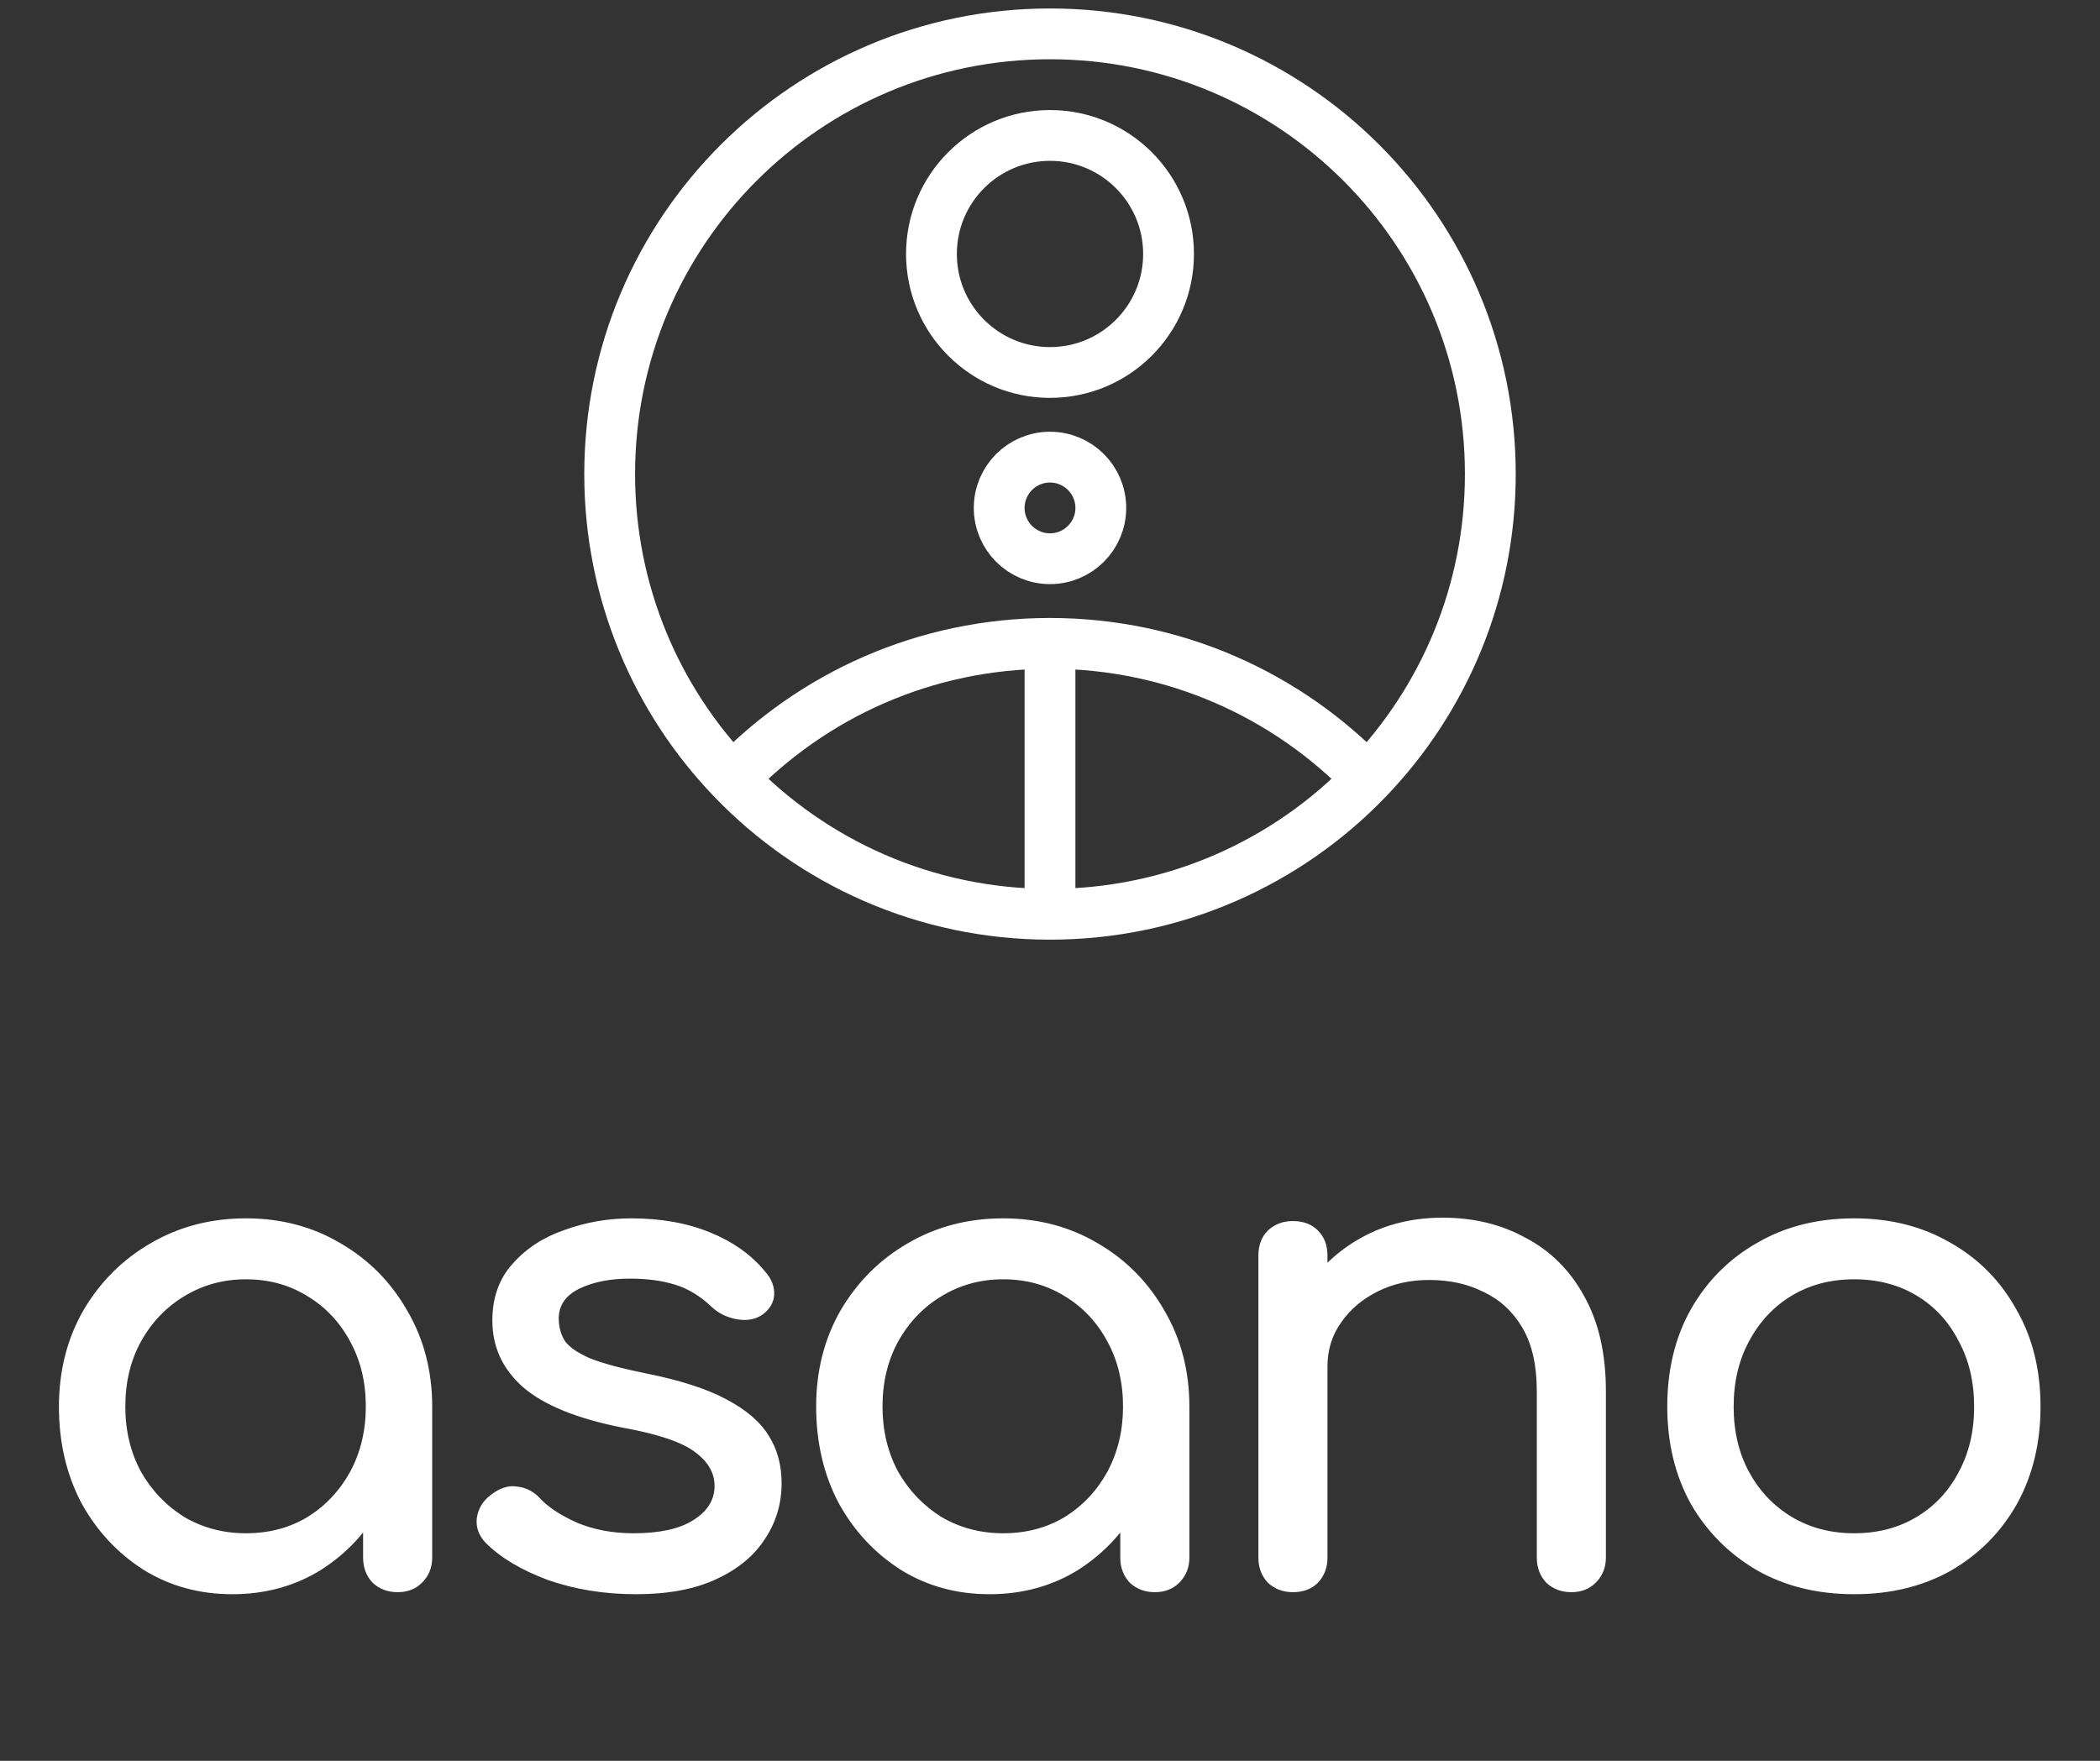
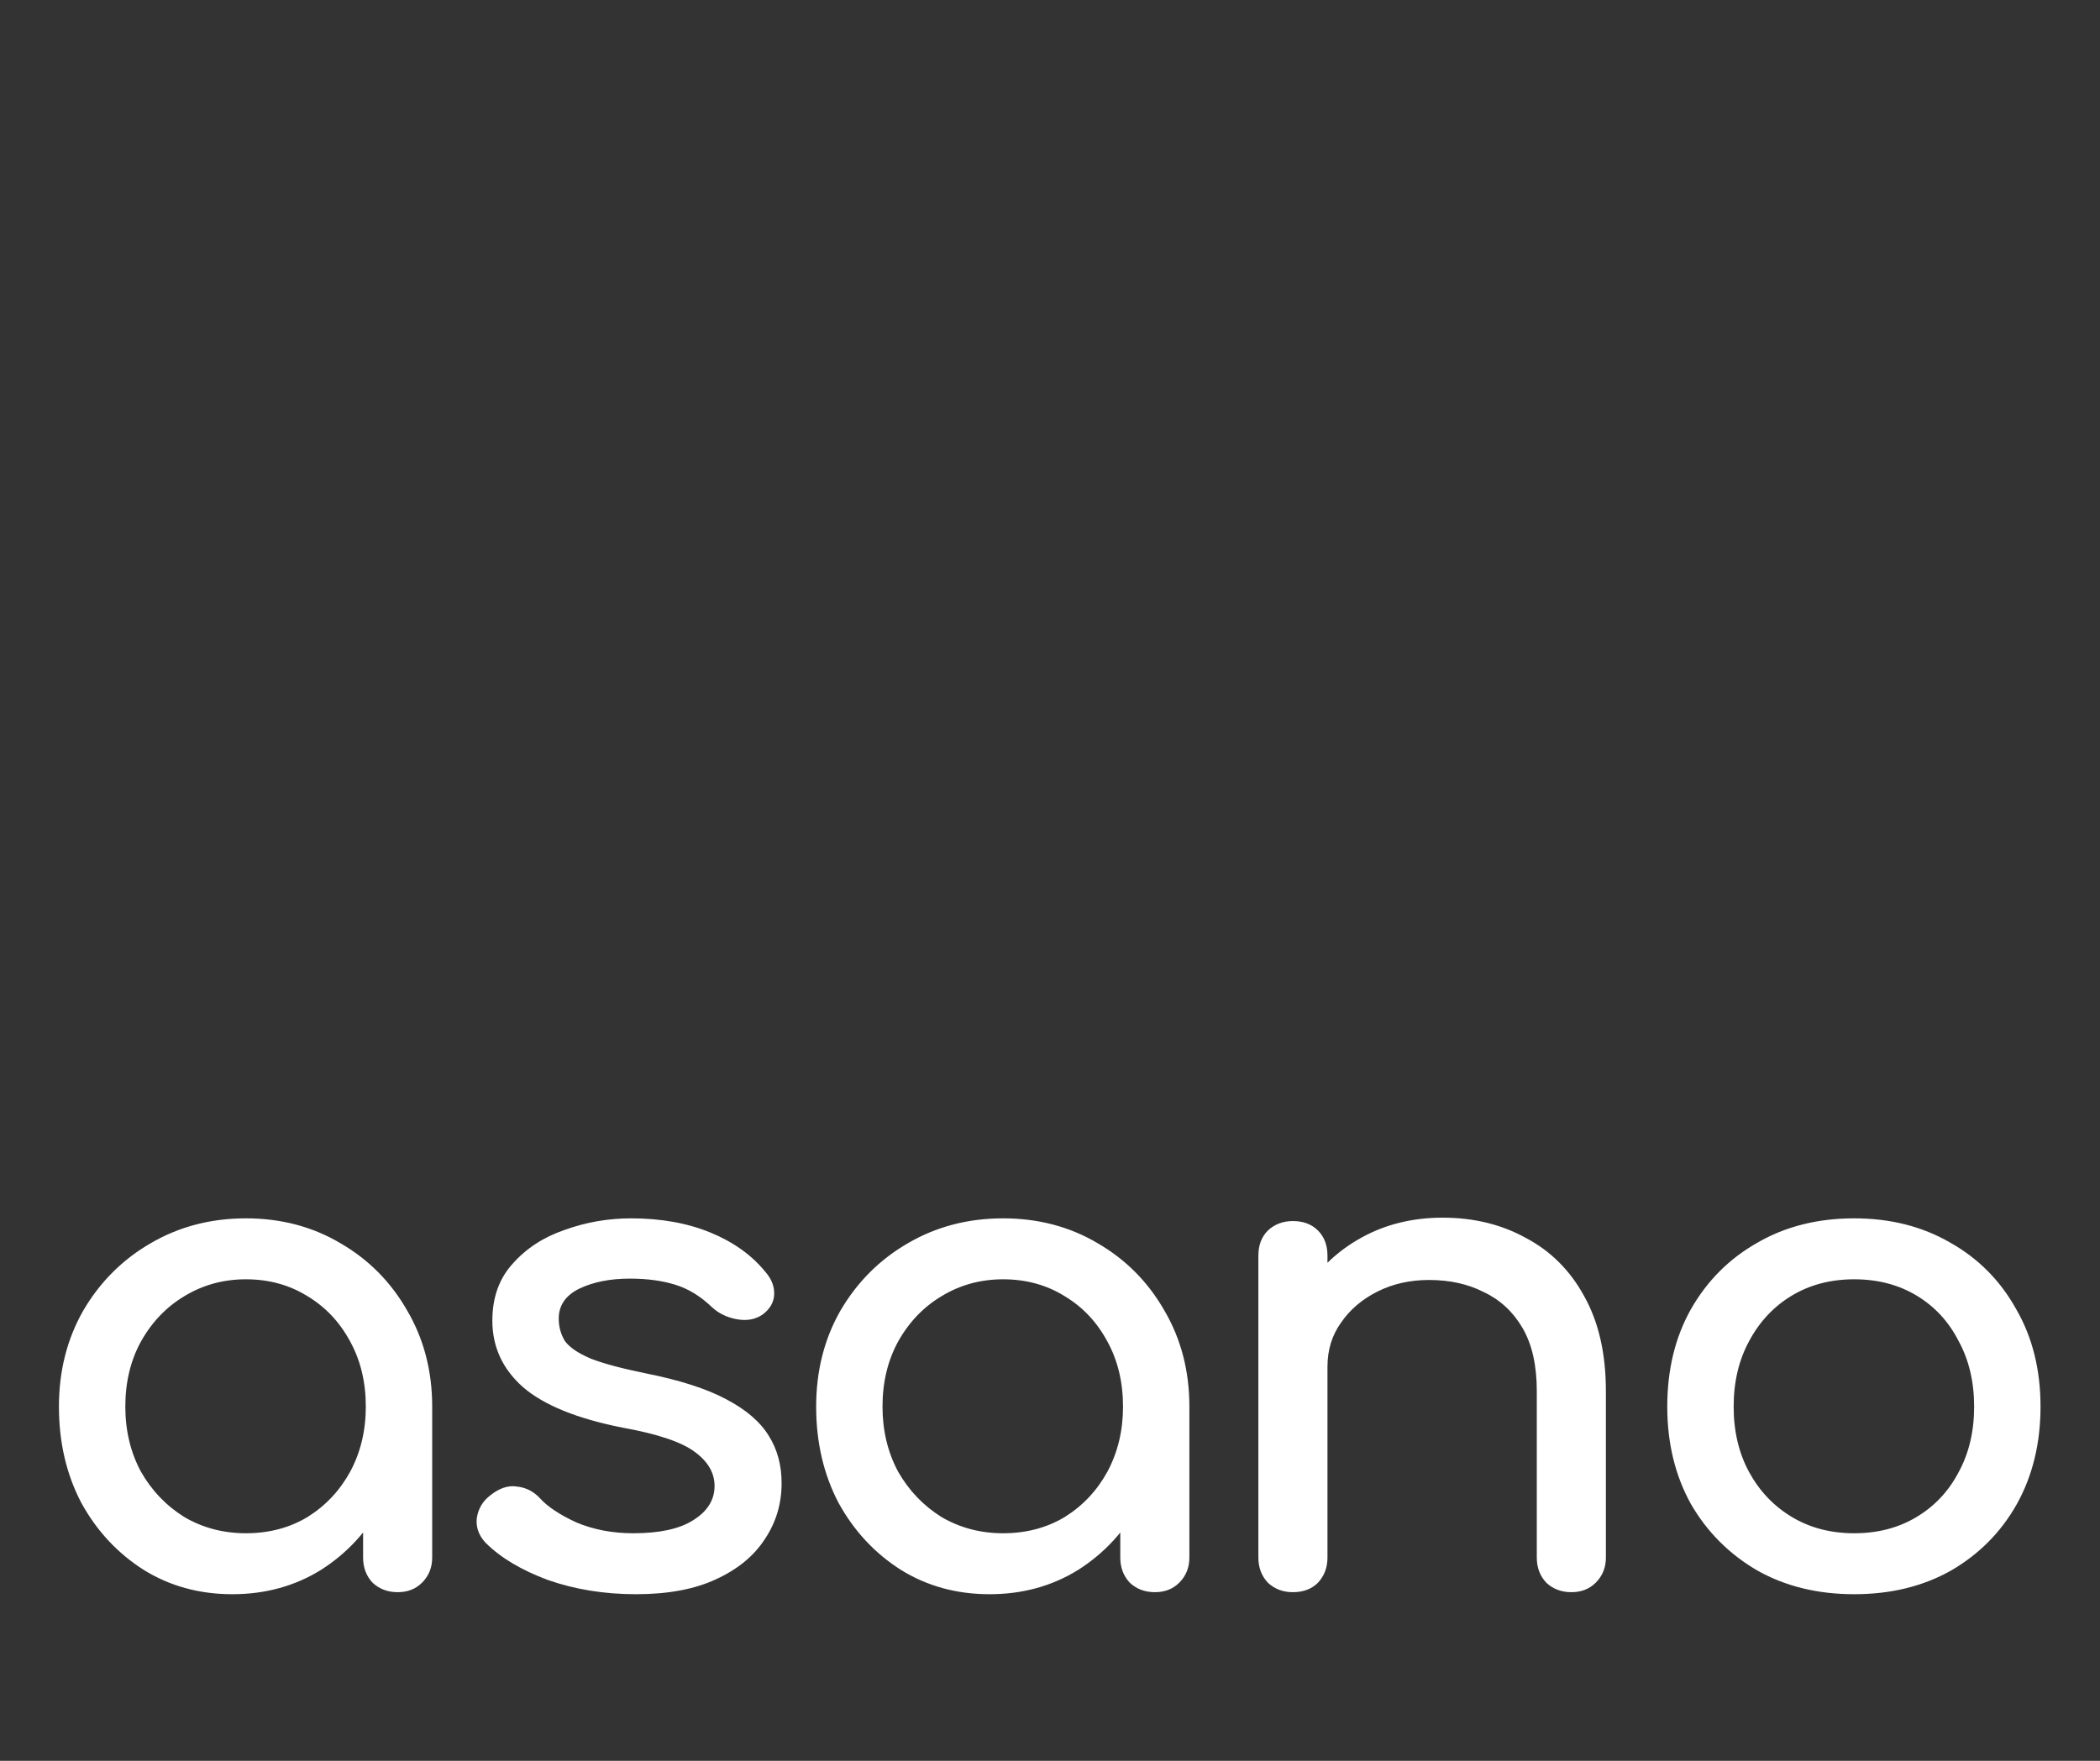
<svg xmlns="http://www.w3.org/2000/svg" width="62" height="52" viewBox="0 0 62 52" fill="none">
  <rect x="0" y="0" width="62" height="52" fill="#333333" stroke="none" />
-   <path d="M31 27C27.313 27 23.985 25.465 21.619 23M31 27C34.687 27 38.015 25.465 40.381 23M31 27V19M31 19C27.313 19 23.985 20.535 21.619 23M31 19C34.687 19 38.015 20.535 40.381 23M21.619 23C19.378 20.664 18 17.493 18 14C18 6.82 23.82 1 31 1C38.18 1 44 6.82 44 14C44 17.493 42.622 20.664 40.381 23M34.5 7.5C34.5 9.433 32.933 11 31 11C29.067 11 27.5 9.433 27.5 7.5C27.5 5.567 29.067 4 31 4C32.933 4 34.5 5.567 34.5 7.5ZM32.5 15C32.5 15.828 31.828 16.5 31 16.5C30.172 16.5 29.5 15.828 29.5 15C29.5 14.172 30.172 13.5 31 13.5C31.828 13.5 32.5 14.172 32.5 15Z" stroke="white" stroke-width="1.5" />
  <path d="M6.86 47.08C5.887 47.08 5.013 46.84 4.24 46.36C3.467 45.867 2.853 45.207 2.4 44.38C1.96 43.54 1.74 42.593 1.74 41.54C1.74 40.487 1.98 39.54 2.46 38.7C2.953 37.86 3.613 37.2 4.44 36.72C5.28 36.227 6.22 35.98 7.26 35.98C8.3 35.98 9.233 36.227 10.06 36.72C10.887 37.2 11.54 37.86 12.02 38.7C12.513 39.54 12.76 40.487 12.76 41.54H11.98C11.98 42.593 11.753 43.54 11.3 44.38C10.86 45.207 10.253 45.867 9.48 46.36C8.707 46.84 7.833 47.08 6.86 47.08ZM7.26 45.28C7.94 45.28 8.547 45.12 9.08 44.8C9.613 44.467 10.033 44.02 10.34 43.46C10.647 42.887 10.8 42.247 10.8 41.54C10.8 40.82 10.647 40.18 10.34 39.62C10.033 39.047 9.613 38.6 9.08 38.28C8.547 37.947 7.94 37.78 7.26 37.78C6.593 37.78 5.987 37.947 5.44 38.28C4.907 38.6 4.48 39.047 4.16 39.62C3.853 40.18 3.7 40.82 3.7 41.54C3.7 42.247 3.853 42.887 4.16 43.46C4.48 44.02 4.907 44.467 5.44 44.8C5.987 45.12 6.593 45.28 7.26 45.28ZM11.74 47.02C11.447 47.02 11.2 46.927 11 46.74C10.813 46.54 10.72 46.293 10.72 46V42.94L11.1 40.82L12.76 41.54V46C12.76 46.293 12.66 46.54 12.46 46.74C12.273 46.927 12.033 47.02 11.74 47.02ZM18.776 47.08C17.843 47.08 16.976 46.94 16.176 46.66C15.389 46.367 14.776 46 14.336 45.56C14.136 45.347 14.049 45.107 14.076 44.84C14.116 44.56 14.249 44.333 14.476 44.16C14.743 43.947 15.003 43.86 15.256 43.9C15.523 43.927 15.749 44.04 15.936 44.24C16.163 44.493 16.523 44.733 17.016 44.96C17.523 45.173 18.083 45.28 18.696 45.28C19.469 45.28 20.056 45.153 20.456 44.9C20.869 44.647 21.083 44.32 21.096 43.92C21.109 43.52 20.916 43.173 20.516 42.88C20.129 42.587 19.416 42.347 18.376 42.16C17.029 41.893 16.049 41.493 15.436 40.96C14.836 40.427 14.536 39.773 14.536 39C14.536 38.32 14.736 37.76 15.136 37.32C15.536 36.867 16.049 36.533 16.676 36.32C17.303 36.093 17.956 35.98 18.636 35.98C19.516 35.98 20.296 36.12 20.976 36.4C21.656 36.68 22.196 37.067 22.596 37.56C22.783 37.773 22.869 38 22.856 38.24C22.843 38.467 22.729 38.66 22.516 38.82C22.303 38.967 22.049 39.013 21.756 38.96C21.463 38.907 21.216 38.787 21.016 38.6C20.683 38.28 20.323 38.06 19.936 37.94C19.549 37.82 19.103 37.76 18.596 37.76C18.009 37.76 17.509 37.86 17.096 38.06C16.696 38.26 16.496 38.553 16.496 38.94C16.496 39.18 16.556 39.4 16.676 39.6C16.809 39.787 17.063 39.96 17.436 40.12C17.809 40.267 18.356 40.413 19.076 40.56C20.076 40.76 20.863 41.013 21.436 41.32C22.023 41.627 22.443 41.987 22.696 42.4C22.949 42.8 23.076 43.267 23.076 43.8C23.076 44.413 22.909 44.967 22.576 45.46C22.256 45.953 21.776 46.347 21.136 46.64C20.509 46.933 19.723 47.08 18.776 47.08ZM29.215 47.08C28.242 47.08 27.369 46.84 26.596 46.36C25.822 45.867 25.209 45.207 24.756 44.38C24.316 43.54 24.096 42.593 24.096 41.54C24.096 40.487 24.335 39.54 24.816 38.7C25.309 37.86 25.969 37.2 26.796 36.72C27.636 36.227 28.576 35.98 29.616 35.98C30.655 35.98 31.589 36.227 32.416 36.72C33.242 37.2 33.895 37.86 34.376 38.7C34.869 39.54 35.115 40.487 35.115 41.54H34.336C34.336 42.593 34.109 43.54 33.656 44.38C33.215 45.207 32.609 45.867 31.835 46.36C31.062 46.84 30.189 47.08 29.215 47.08ZM29.616 45.28C30.296 45.28 30.902 45.12 31.436 44.8C31.969 44.467 32.389 44.02 32.696 43.46C33.002 42.887 33.156 42.247 33.156 41.54C33.156 40.82 33.002 40.18 32.696 39.62C32.389 39.047 31.969 38.6 31.436 38.28C30.902 37.947 30.296 37.78 29.616 37.78C28.949 37.78 28.342 37.947 27.796 38.28C27.262 38.6 26.835 39.047 26.515 39.62C26.209 40.18 26.055 40.82 26.055 41.54C26.055 42.247 26.209 42.887 26.515 43.46C26.835 44.02 27.262 44.467 27.796 44.8C28.342 45.12 28.949 45.28 29.616 45.28ZM34.096 47.02C33.802 47.02 33.556 46.927 33.355 46.74C33.169 46.54 33.075 46.293 33.075 46V42.94L33.456 40.82L35.115 41.54V46C35.115 46.293 35.016 46.54 34.816 46.74C34.629 46.927 34.389 47.02 34.096 47.02ZM46.392 47.02C46.098 47.02 45.852 46.927 45.652 46.74C45.465 46.54 45.372 46.293 45.372 46V41.08C45.372 40.32 45.232 39.7 44.952 39.22C44.672 38.74 44.292 38.387 43.812 38.16C43.345 37.92 42.805 37.8 42.192 37.8C41.632 37.8 41.125 37.913 40.672 38.14C40.218 38.367 39.858 38.673 39.592 39.06C39.325 39.433 39.192 39.867 39.192 40.36H37.932C37.932 39.52 38.132 38.773 38.532 38.12C38.945 37.453 39.505 36.927 40.212 36.54C40.918 36.153 41.712 35.96 42.592 35.96C43.512 35.96 44.332 36.16 45.052 36.56C45.785 36.947 46.358 37.52 46.772 38.28C47.198 39.04 47.412 39.973 47.412 41.08V46C47.412 46.293 47.312 46.54 47.112 46.74C46.925 46.927 46.685 47.02 46.392 47.02ZM38.172 47.02C37.878 47.02 37.632 46.927 37.432 46.74C37.245 46.54 37.152 46.293 37.152 46V37.08C37.152 36.773 37.245 36.527 37.432 36.34C37.632 36.153 37.878 36.06 38.172 36.06C38.478 36.06 38.725 36.153 38.912 36.34C39.098 36.527 39.192 36.773 39.192 37.08V46C39.192 46.293 39.098 46.54 38.912 46.74C38.725 46.927 38.478 47.02 38.172 47.02ZM54.744 47.08C53.664 47.08 52.711 46.847 51.884 46.38C51.058 45.9 50.404 45.247 49.924 44.42C49.458 43.58 49.224 42.62 49.224 41.54C49.224 40.447 49.458 39.487 49.924 38.66C50.404 37.82 51.058 37.167 51.884 36.7C52.711 36.22 53.664 35.98 54.744 35.98C55.811 35.98 56.758 36.22 57.584 36.7C58.411 37.167 59.058 37.82 59.524 38.66C60.004 39.487 60.244 40.447 60.244 41.54C60.244 42.62 60.011 43.58 59.544 44.42C59.078 45.247 58.431 45.9 57.604 46.38C56.778 46.847 55.824 47.08 54.744 47.08ZM54.744 45.28C55.438 45.28 56.051 45.12 56.584 44.8C57.118 44.48 57.531 44.04 57.824 43.48C58.131 42.92 58.284 42.273 58.284 41.54C58.284 40.807 58.131 40.16 57.824 39.6C57.531 39.027 57.118 38.58 56.584 38.26C56.051 37.94 55.438 37.78 54.744 37.78C54.051 37.78 53.438 37.94 52.904 38.26C52.371 38.58 51.951 39.027 51.644 39.6C51.338 40.16 51.184 40.807 51.184 41.54C51.184 42.273 51.338 42.92 51.644 43.48C51.951 44.04 52.371 44.48 52.904 44.8C53.438 45.12 54.051 45.28 54.744 45.28Z" fill="white" />
</svg>